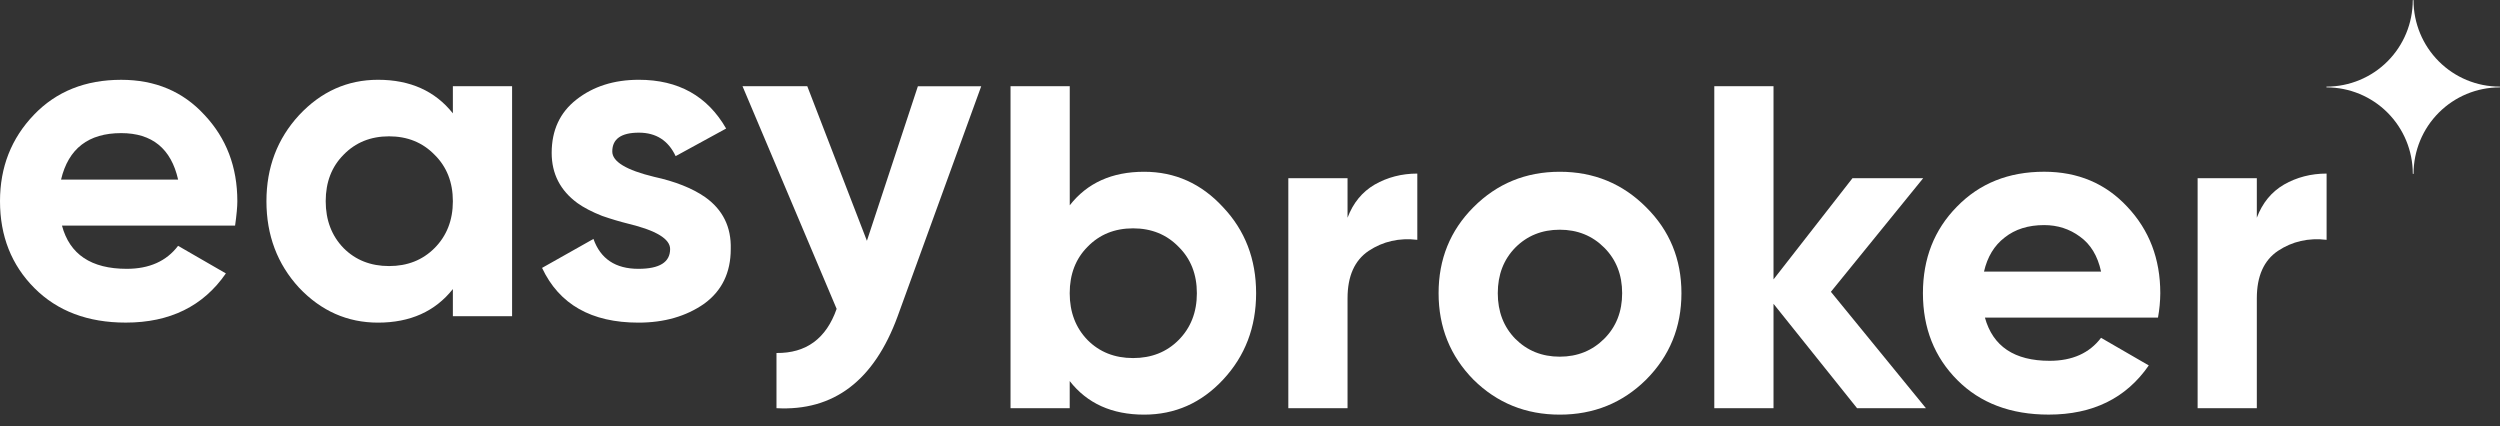
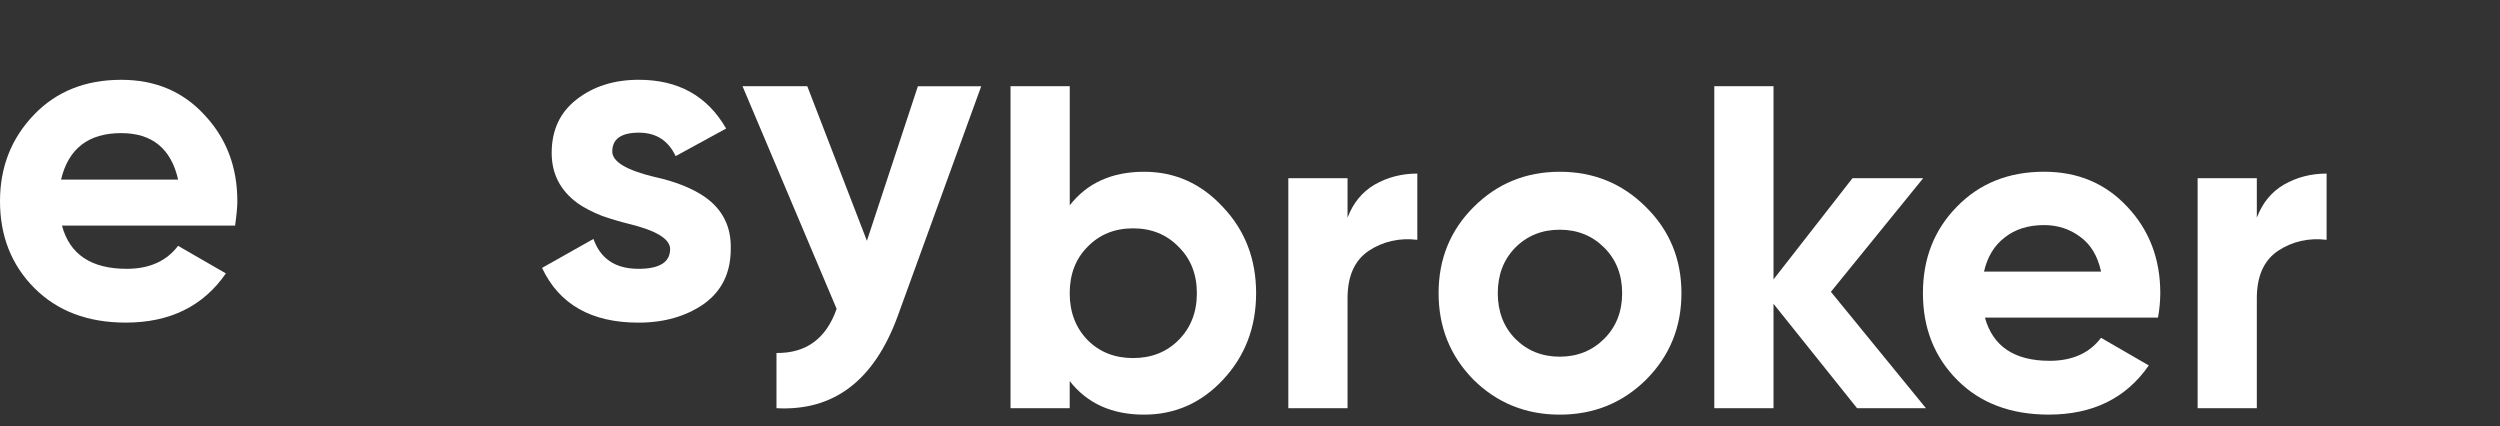
<svg xmlns="http://www.w3.org/2000/svg" width="170" height="29" viewBox="0 0 170 29" fill="none">
  <rect x="0" y="0" width="170" height="29" fill="#333333" stroke="none" />
  <path d="M44.477 12.024C45.914 12.338 47.069 12.796 47.943 13.4C49.15 14.255 49.733 15.434 49.691 16.935C49.691 18.54 49.087 19.781 47.88 20.657C46.652 21.512 45.164 21.939 43.416 21.939C40.212 21.939 38.026 20.698 36.86 18.217L40.355 16.247C40.834 17.602 41.853 18.28 43.414 18.28C44.85 18.28 45.568 17.831 45.568 16.935C45.568 16.246 44.621 15.673 42.727 15.214C42.144 15.069 41.551 14.892 40.948 14.683C40.261 14.412 39.699 14.12 39.262 13.807C38.097 12.952 37.514 11.816 37.514 10.398C37.514 8.855 38.076 7.645 39.2 6.769C40.345 5.872 41.76 5.424 43.445 5.425C46.13 5.425 48.107 6.53 49.377 8.74L45.943 10.617C45.443 9.553 44.611 9.021 43.445 9.021C42.238 9.021 41.635 9.449 41.635 10.303C41.636 10.992 42.584 11.565 44.477 12.024Z" fill="white" />
  <path d="M58.95 16.374L62.416 5.865H66.723L61.042 21.501C59.44 25.881 56.693 27.966 52.801 27.757V24.004C54.82 24.025 56.183 23.024 56.891 21.002L50.491 5.863H54.895L58.95 16.374Z" fill="white" />
-   <path d="M30.795 7.708V5.862H34.822V21.501H30.795V19.656C29.588 21.178 27.892 21.939 25.707 21.939C23.625 21.939 21.834 21.147 20.334 19.562C18.857 17.956 18.118 15.996 18.118 13.682C18.118 11.388 18.857 9.438 20.334 7.833C21.833 6.227 23.624 5.425 25.707 5.425C27.891 5.425 29.587 6.186 30.795 7.708ZM23.365 16.872C24.177 17.685 25.207 18.092 26.456 18.092C27.704 18.093 28.735 17.686 29.547 16.872C30.378 16.038 30.795 14.975 30.795 13.684C30.795 12.393 30.378 11.339 29.547 10.521C28.734 9.687 27.704 9.27 26.456 9.27C25.207 9.27 24.177 9.687 23.365 10.521C22.554 11.335 22.148 12.388 22.148 13.68C22.148 14.972 22.554 16.036 23.365 16.872Z" fill="white" />
  <path d="M15.986 15.34H4.214C4.736 17.299 6.203 18.279 8.616 18.28C10.156 18.28 11.321 17.758 12.11 16.716L15.36 18.592C13.82 20.822 11.551 21.937 8.554 21.937C5.974 21.937 3.903 21.155 2.342 19.591C0.782 18.027 0.001 16.057 0 13.681C0 11.365 0.77 9.406 2.31 7.803C3.829 6.219 5.806 5.427 8.241 5.427C10.551 5.427 12.435 6.219 13.892 7.803C15.39 9.388 16.139 11.349 16.139 13.684C16.139 14.058 16.088 14.61 15.986 15.34ZM4.152 12.211H12.112C11.634 10.105 10.344 9.052 8.241 9.052C6.014 9.052 4.651 10.105 4.152 12.211Z" fill="white" />
  <path d="M77.799 11.68C79.901 11.68 81.691 12.483 83.168 14.089C84.667 15.673 85.416 17.623 85.416 19.938C85.416 22.252 84.667 24.212 83.168 25.818C81.691 27.402 79.901 28.195 77.799 28.195C75.614 28.195 73.928 27.434 72.74 25.912V27.757H68.716V5.86H72.743V13.961C73.929 12.44 75.614 11.68 77.799 11.68ZM73.96 23.128C74.771 23.941 75.801 24.348 77.05 24.348C78.299 24.348 79.328 23.941 80.139 23.128C80.971 22.294 81.387 21.231 81.387 19.94C81.387 18.649 80.971 17.595 80.139 16.778C79.326 15.944 78.296 15.527 77.048 15.527C75.8 15.527 74.769 15.944 73.958 16.778C73.146 17.592 72.74 18.645 72.74 19.938C72.74 21.23 73.147 22.294 73.96 23.128V23.128Z" fill="white" />
  <path d="M91.633 14.806C92.007 13.806 92.621 13.055 93.474 12.554C94.349 12.054 95.316 11.803 96.377 11.803V16.308C95.15 16.162 94.047 16.412 93.069 17.059C92.111 17.705 91.633 18.778 91.633 20.28V27.757H87.606V12.118H91.633V14.806Z" fill="white" />
  <path d="M111.934 25.818C110.331 27.402 108.375 28.195 106.065 28.195C103.755 28.195 101.798 27.403 100.196 25.818C98.615 24.212 97.824 22.252 97.824 19.938C97.823 17.623 98.614 15.673 100.196 14.089C101.798 12.482 103.755 11.68 106.065 11.68C108.375 11.68 110.331 12.483 111.934 14.089C113.536 15.673 114.338 17.623 114.338 19.938C114.338 22.252 113.536 24.212 111.934 25.818ZM103.036 23.034C103.847 23.847 104.856 24.254 106.061 24.254C107.266 24.254 108.275 23.847 109.089 23.034C109.901 22.221 110.306 21.189 110.306 19.938C110.306 18.686 109.901 17.654 109.089 16.841C108.277 16.027 107.268 15.62 106.061 15.621C104.853 15.621 103.845 16.028 103.036 16.841C102.244 17.654 101.849 18.686 101.849 19.938C101.849 21.189 102.245 22.221 103.036 23.034Z" fill="white" />
  <path d="M130.963 27.757H126.28L120.599 20.659V27.757H116.572V5.86H120.599V18.999L125.968 12.118H130.776L124.501 19.843L130.963 27.757Z" fill="white" />
  <path d="M134.974 21.595C135.515 23.555 136.982 24.535 139.376 24.535C140.916 24.535 142.081 24.014 142.871 22.971L146.117 24.849C144.577 27.078 142.308 28.193 139.312 28.193C136.731 28.193 134.66 27.411 133.1 25.847C131.539 24.283 130.759 22.313 130.759 19.936C130.759 17.579 131.529 15.619 133.069 14.055C134.609 12.47 136.586 11.678 139 11.678C141.289 11.678 143.172 12.47 144.65 14.055C146.15 15.641 146.9 17.602 146.9 19.938C146.896 20.494 146.844 21.048 146.743 21.595H134.974ZM134.912 18.468H142.873C142.643 17.404 142.165 16.612 141.436 16.09C140.729 15.568 139.917 15.306 139.001 15.306C137.919 15.306 137.025 15.588 136.317 16.151C135.609 16.694 135.141 17.467 134.912 18.468V18.468Z" fill="white" />
  <path d="M153.464 14.806C153.839 13.806 154.453 13.055 155.306 12.554C156.18 12.054 157.148 11.803 158.209 11.803V16.308C156.982 16.162 155.879 16.412 154.901 17.059C153.943 17.705 153.464 18.778 153.464 20.28V27.757H149.438V12.118H153.464V14.806Z" fill="white" />
-   <path d="M169.972 5.89C168.421 5.888 166.933 5.27 165.836 4.17C164.739 3.071 164.122 1.581 164.12 0.026C164.12 0.019 164.118 0.013 164.113 0.008C164.108 0.003 164.101 0 164.094 0C164.087 0 164.081 0.003 164.076 0.008C164.071 0.013 164.068 0.019 164.068 0.026C164.066 1.58 163.449 3.071 162.353 4.17C161.256 5.269 159.769 5.887 158.218 5.89C158.211 5.89 158.204 5.892 158.199 5.897C158.194 5.902 158.192 5.909 158.192 5.916C158.192 5.923 158.195 5.929 158.199 5.934C158.204 5.939 158.211 5.942 158.218 5.942C159.769 5.944 161.257 6.562 162.354 7.661C163.451 8.76 164.068 10.25 164.07 11.805C164.07 11.812 164.072 11.819 164.077 11.823C164.082 11.828 164.089 11.831 164.096 11.831C164.103 11.831 164.109 11.828 164.114 11.823C164.119 11.819 164.122 11.812 164.122 11.805C164.124 10.25 164.741 8.76 165.838 7.661C166.935 6.562 168.422 5.944 169.974 5.942C169.981 5.942 169.987 5.939 169.992 5.934C169.997 5.929 170 5.923 170 5.916C170 5.912 169.999 5.909 169.998 5.905C169.996 5.902 169.994 5.899 169.992 5.897C169.989 5.894 169.986 5.892 169.983 5.891C169.979 5.89 169.976 5.889 169.972 5.89V5.89Z" fill="white" />
</svg>